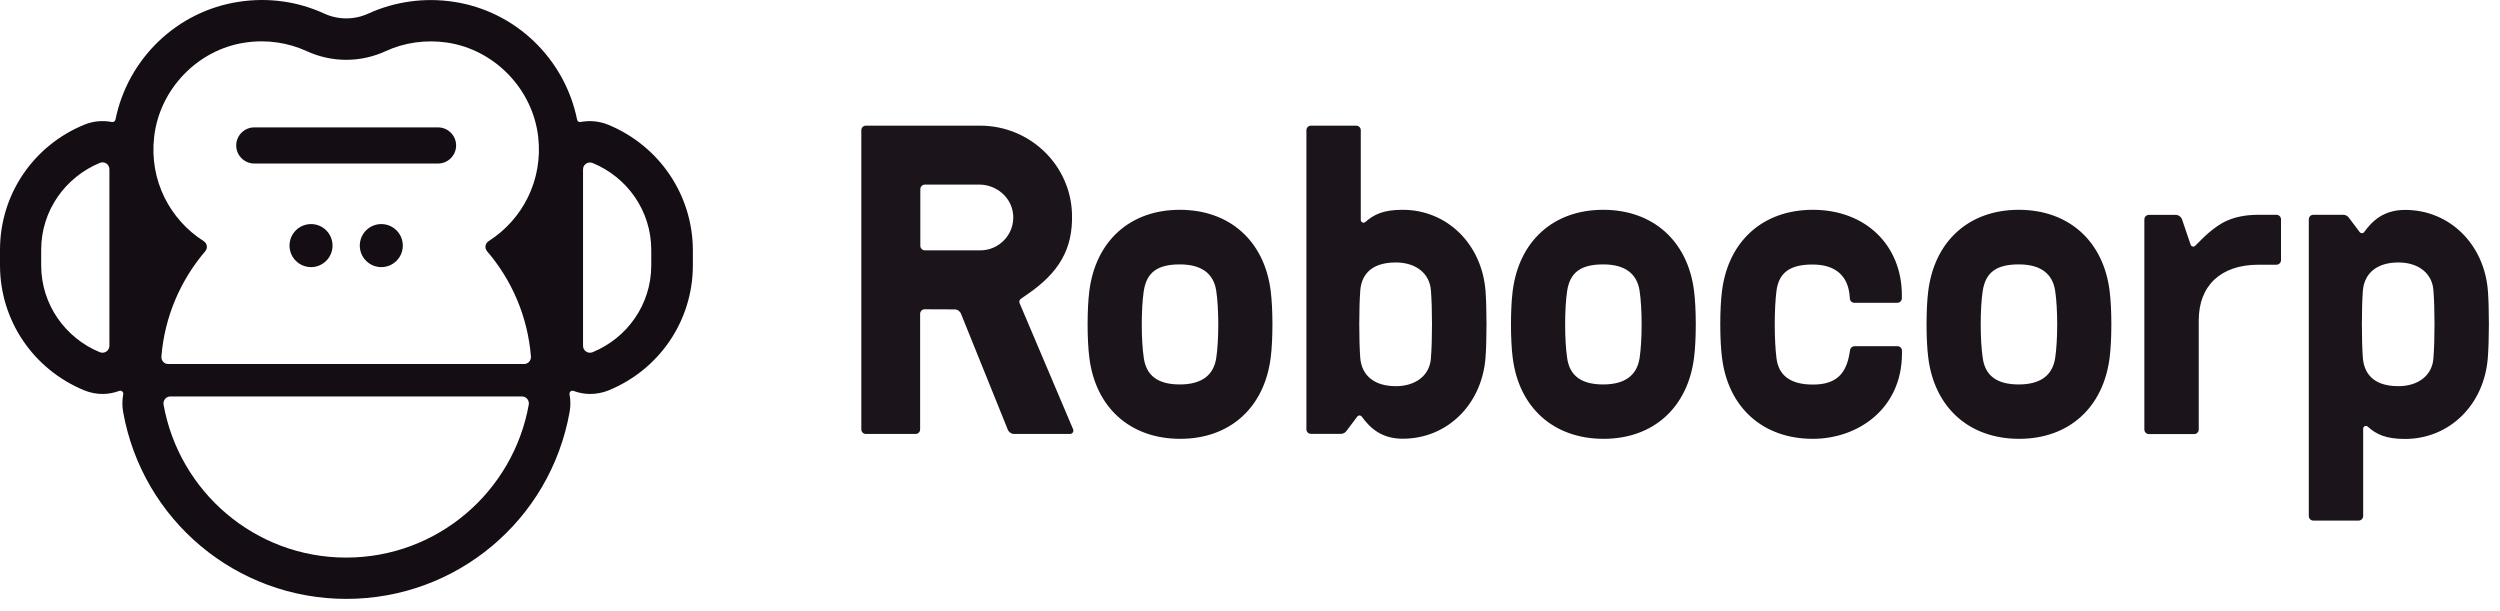
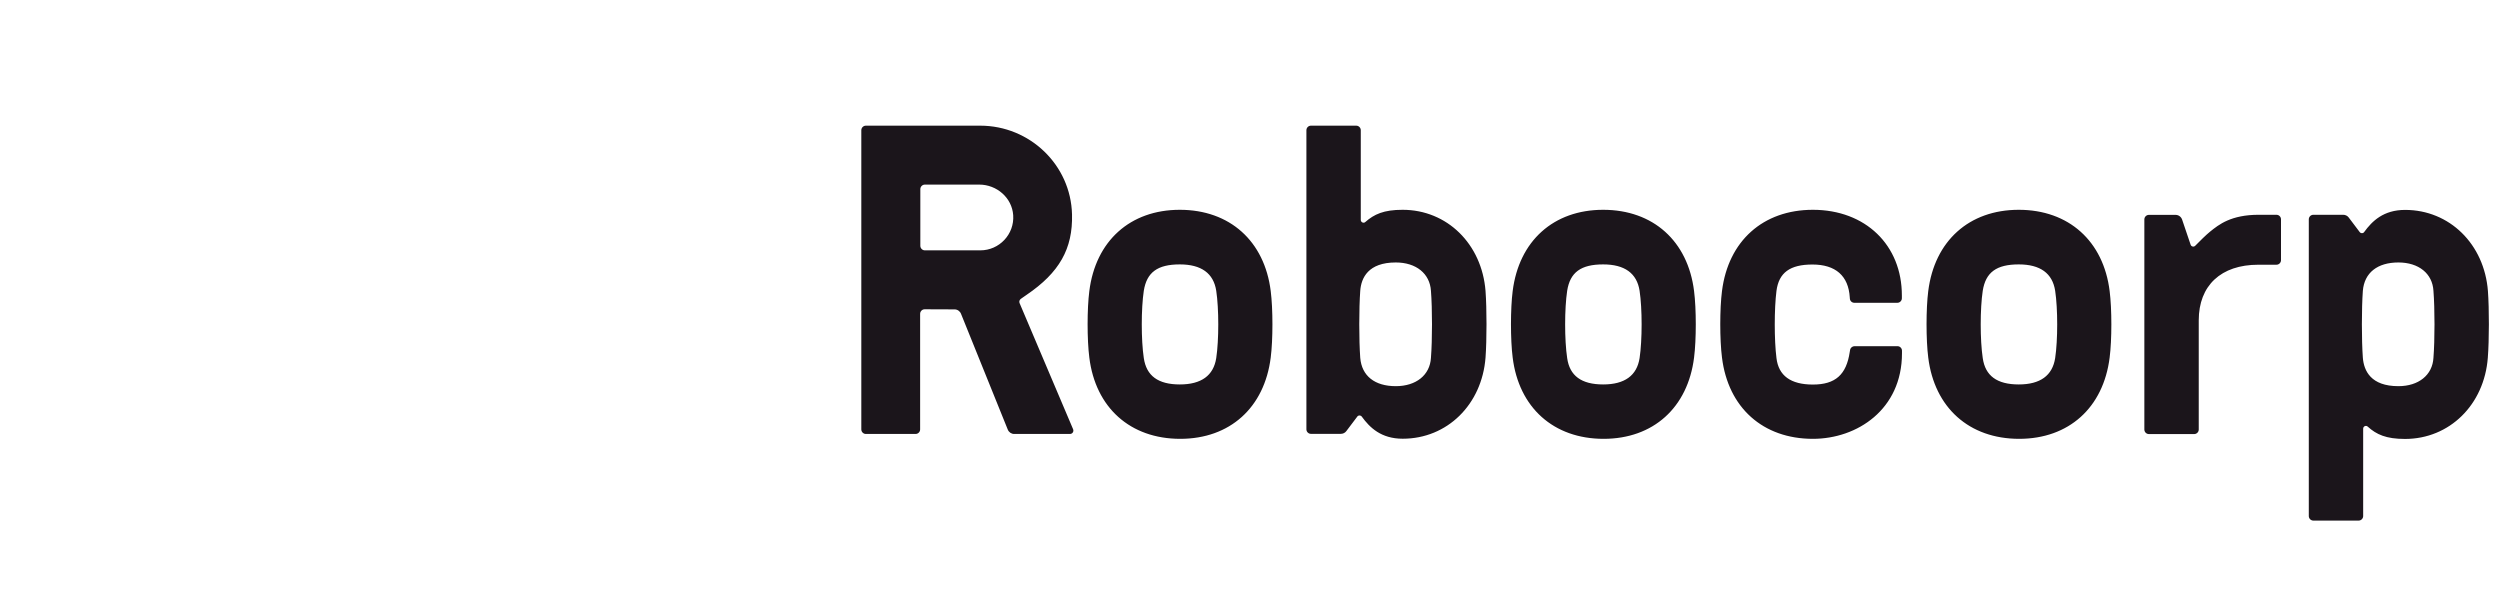
<svg xmlns="http://www.w3.org/2000/svg" width="135" height="33" viewBox="0 0 135 33" fill="none">
  <path fill-rule="evenodd" clip-rule="evenodd" d="M49.943 13.519H52.938C53.96 13.519 54.783 12.654 54.713 11.621C54.649 10.681 53.826 9.968 52.88 9.968H49.943C49.809 9.968 49.698 10.079 49.698 10.213V13.273C49.698 13.408 49.809 13.519 49.943 13.519ZM55.122 16.141C55.052 16.193 55.022 16.287 55.057 16.368L57.947 23.177C58 23.3 57.912 23.434 57.778 23.434H54.766C54.614 23.434 54.48 23.341 54.421 23.201L51.893 16.941C51.835 16.801 51.701 16.707 51.549 16.707L49.932 16.701C49.797 16.701 49.687 16.812 49.687 16.947V23.189C49.687 23.323 49.576 23.434 49.441 23.434H46.756C46.622 23.434 46.511 23.323 46.511 23.189V7.031C46.511 6.897 46.622 6.786 46.756 6.786H52.932C55.606 6.786 57.825 8.905 57.889 11.58C57.936 13.431 57.206 14.722 55.431 15.925C55.347 15.985 55.278 16.033 55.222 16.07C55.182 16.098 55.149 16.121 55.122 16.141ZM63.709 20.76C64.871 20.76 65.531 20.281 65.677 19.335C65.823 18.366 65.823 16.666 65.677 15.703C65.531 14.757 64.871 14.278 63.709 14.278C62.507 14.278 61.923 14.704 61.765 15.703C61.619 16.666 61.619 18.366 61.765 19.335C61.905 20.293 62.536 20.76 63.709 20.76ZM58.823 15.72C59.161 13.011 61.03 11.329 63.709 11.329C66.406 11.329 68.286 13.017 68.619 15.72C68.742 16.678 68.742 18.354 68.619 19.306C68.28 22.015 66.412 23.697 63.733 23.697C61.035 23.697 59.156 22.015 58.823 19.306C58.7 18.348 58.7 16.672 58.823 15.72ZM77.271 19.323C77.218 20.252 76.471 20.853 75.373 20.853C74.235 20.853 73.534 20.299 73.453 19.323C73.383 18.36 73.383 16.666 73.453 15.703C73.505 15.002 73.885 14.173 75.373 14.173C76.471 14.173 77.212 14.774 77.271 15.703C77.347 16.666 77.347 18.36 77.271 19.323ZM75.741 11.329C74.72 11.329 74.206 11.568 73.727 11.989C73.634 12.076 73.482 12 73.482 11.878V7.031C73.482 6.897 73.371 6.786 73.237 6.786H70.791C70.656 6.786 70.546 6.897 70.546 7.031V23.183C70.546 23.318 70.656 23.428 70.791 23.428H72.402C72.519 23.428 72.63 23.376 72.7 23.282L73.295 22.494C73.353 22.412 73.476 22.418 73.534 22.494C73.966 23.09 74.579 23.691 75.747 23.691C78.147 23.691 80.026 21.846 80.219 19.306C80.289 18.348 80.289 16.672 80.219 15.714C80.02 13.174 78.141 11.329 75.741 11.329ZM129.514 20.853C130.606 20.853 131.353 20.252 131.406 19.323C131.482 18.36 131.482 16.666 131.406 15.703C131.353 14.774 130.612 14.173 129.514 14.173C128.376 14.173 127.675 14.733 127.594 15.703C127.524 16.666 127.524 18.36 127.594 19.323C127.652 20.024 128.026 20.853 129.514 20.853ZM129.876 11.335C132.27 11.335 134.156 13.18 134.348 15.72C134.418 16.678 134.418 18.354 134.342 19.317C134.15 21.858 132.27 23.703 129.87 23.703C128.849 23.703 128.329 23.464 127.856 23.037C127.763 22.95 127.611 23.02 127.611 23.148V27.867C127.611 28.001 127.5 28.112 127.366 28.112H124.92C124.786 28.112 124.675 28.001 124.675 27.867V11.843C124.675 11.708 124.786 11.598 124.92 11.598H126.531C126.648 11.598 126.759 11.65 126.829 11.743L127.424 12.532C127.489 12.614 127.605 12.614 127.664 12.532C128.096 11.936 128.709 11.335 129.876 11.335ZM88.538 19.335C88.392 20.281 87.732 20.76 86.571 20.76C85.397 20.76 84.761 20.293 84.627 19.335C84.481 18.366 84.481 16.666 84.627 15.703C84.784 14.704 85.368 14.278 86.571 14.278C87.732 14.278 88.392 14.757 88.538 15.703C88.684 16.666 88.684 18.366 88.538 19.335ZM86.571 11.329C83.891 11.329 82.023 13.011 81.684 15.72C81.562 16.672 81.562 18.348 81.684 19.306C82.017 22.015 83.897 23.697 86.594 23.697C89.273 23.697 91.142 22.015 91.48 19.306C91.603 18.354 91.603 16.678 91.48 15.72C91.147 13.017 89.268 11.329 86.571 11.329ZM92.987 15.72C93.325 13.011 95.205 11.329 97.896 11.329C100.733 11.329 102.707 13.233 102.701 15.966V16.106C102.701 16.24 102.59 16.351 102.456 16.351H100.138C100.009 16.351 99.904 16.258 99.893 16.129C99.893 16.118 99.891 16.107 99.89 16.095L99.89 16.095C99.888 16.082 99.887 16.069 99.887 16.053C99.817 14.897 99.122 14.284 97.873 14.284C96.659 14.284 96.057 14.722 95.929 15.709C95.806 16.672 95.806 18.371 95.929 19.335C96.04 20.287 96.699 20.766 97.896 20.766C99.11 20.766 99.706 20.234 99.887 19.002L99.887 19.002C99.893 18.967 99.899 18.932 99.904 18.903C99.922 18.78 100.027 18.693 100.15 18.693H102.461C102.596 18.693 102.707 18.803 102.707 18.938V19.078C102.707 22.109 100.29 23.697 97.896 23.697C95.199 23.697 93.319 22.015 92.987 19.306C92.864 18.348 92.864 16.672 92.987 15.72ZM110.979 19.335C110.833 20.281 110.173 20.76 109.012 20.76C107.838 20.76 107.202 20.293 107.068 19.335C106.922 18.366 106.922 16.666 107.068 15.703C107.225 14.704 107.809 14.278 109.012 14.278C110.173 14.278 110.833 14.757 110.979 15.703C111.125 16.666 111.125 18.366 110.979 19.335ZM109.012 11.329C106.332 11.329 104.464 13.011 104.125 15.72C104.003 16.672 104.003 18.348 104.125 19.306C104.458 22.015 106.338 23.697 109.035 23.697C111.715 23.697 113.583 22.015 113.921 19.306C114.044 18.354 114.044 16.678 113.921 15.72C113.589 13.017 111.709 11.329 109.012 11.329ZM121.972 11.598H122.929C123.063 11.598 123.174 11.708 123.174 11.843V14.05C123.174 14.184 123.063 14.295 122.929 14.295H121.948C119.934 14.295 118.732 15.417 118.732 17.297V23.195C118.732 23.329 118.621 23.44 118.487 23.44H116.04C115.906 23.44 115.795 23.329 115.795 23.195V11.849C115.795 11.714 115.906 11.603 116.04 11.603H117.482C117.64 11.603 117.78 11.703 117.833 11.854L118.294 13.215C118.329 13.32 118.463 13.349 118.539 13.274C118.761 13.046 119.146 12.666 119.345 12.508C119.823 12.123 120.477 11.598 121.972 11.598Z" fill="#1B151B" />
-   <path fill-rule="evenodd" clip-rule="evenodd" d="M31.998 19.02C33.854 18.261 35.168 16.456 35.168 14.331V13.496C35.168 11.37 33.854 9.56 31.998 8.801C31.753 8.701 31.484 8.882 31.484 9.145V18.675C31.484 18.944 31.753 19.119 31.998 19.02ZM28.67 19.248C28.495 17.087 27.637 15.125 26.306 13.572C26.154 13.39 26.195 13.145 26.393 13.017C28.203 11.861 29.336 9.741 29.061 7.382C28.764 4.812 26.714 2.686 24.157 2.301C22.961 2.126 21.816 2.307 20.824 2.762C20.141 3.078 19.417 3.23 18.693 3.23C17.963 3.23 17.239 3.072 16.562 2.762C15.57 2.307 14.425 2.12 13.229 2.301C10.672 2.681 8.623 4.812 8.325 7.382C8.05 9.747 9.183 11.861 10.993 13.017C11.191 13.145 11.232 13.39 11.08 13.572C9.755 15.125 8.891 17.087 8.716 19.248C8.699 19.47 8.862 19.656 9.084 19.656H18.693H28.302C28.518 19.656 28.688 19.464 28.67 19.248ZM8.833 21.852C9.673 26.541 13.76 30.109 18.693 30.109C23.626 30.109 27.713 26.547 28.553 21.852C28.594 21.619 28.419 21.408 28.186 21.408H18.693H9.201C8.967 21.408 8.792 21.624 8.833 21.852ZM5.394 19.02C5.639 19.119 5.908 18.938 5.908 18.675V9.139C5.908 8.871 5.639 8.695 5.394 8.795C3.538 9.56 2.224 11.364 2.224 13.49V14.331C2.224 16.45 3.538 18.261 5.394 19.02ZM31.355 6.587C31.846 6.494 32.36 6.541 32.838 6.733C35.605 7.872 37.398 10.523 37.415 13.49V14.325C37.415 17.297 35.629 19.948 32.862 21.081C32.541 21.21 32.202 21.274 31.869 21.274C31.56 21.274 31.256 21.216 30.97 21.11C30.853 21.064 30.731 21.169 30.754 21.291C30.813 21.601 30.818 21.922 30.76 22.243C29.715 28.095 24.648 32.34 18.705 32.34C12.762 32.34 7.694 28.095 6.649 22.243C6.591 21.922 6.597 21.601 6.655 21.291C6.679 21.169 6.556 21.064 6.439 21.11C6.147 21.216 5.844 21.274 5.54 21.274C5.207 21.274 4.875 21.21 4.554 21.081C1.786 19.942 0 17.291 0 14.325V13.49C0 10.517 1.786 7.866 4.554 6.733C5.032 6.535 5.546 6.494 6.036 6.587C6.13 6.605 6.217 6.552 6.235 6.459C6.9 3.171 9.557 0.596 12.914 0.094C14.49 -0.146 16.078 0.076 17.502 0.73C17.882 0.905 18.29 0.993 18.699 0.993C19.108 0.993 19.516 0.905 19.896 0.73C21.32 0.082 22.908 -0.14 24.484 0.094C27.841 0.596 30.497 3.171 31.163 6.459C31.18 6.552 31.262 6.605 31.355 6.587ZM12.756 7.855C12.756 7.317 13.194 6.879 13.731 6.879H23.655C24.192 6.879 24.63 7.317 24.63 7.855C24.63 8.392 24.192 8.83 23.655 8.83H13.731C13.194 8.83 12.756 8.392 12.756 7.855ZM19.429 13.262C19.429 12.62 19.948 12.1 20.59 12.1C21.233 12.1 21.752 12.62 21.752 13.262C21.752 13.904 21.233 14.424 20.59 14.424C19.948 14.424 19.429 13.904 19.429 13.262ZM16.796 12.1C16.154 12.1 15.634 12.62 15.634 13.262C15.634 13.904 16.154 14.424 16.796 14.424C17.438 14.424 17.957 13.904 17.957 13.262C17.957 12.62 17.438 12.1 16.796 12.1Z" fill="#140E14" />
</svg>